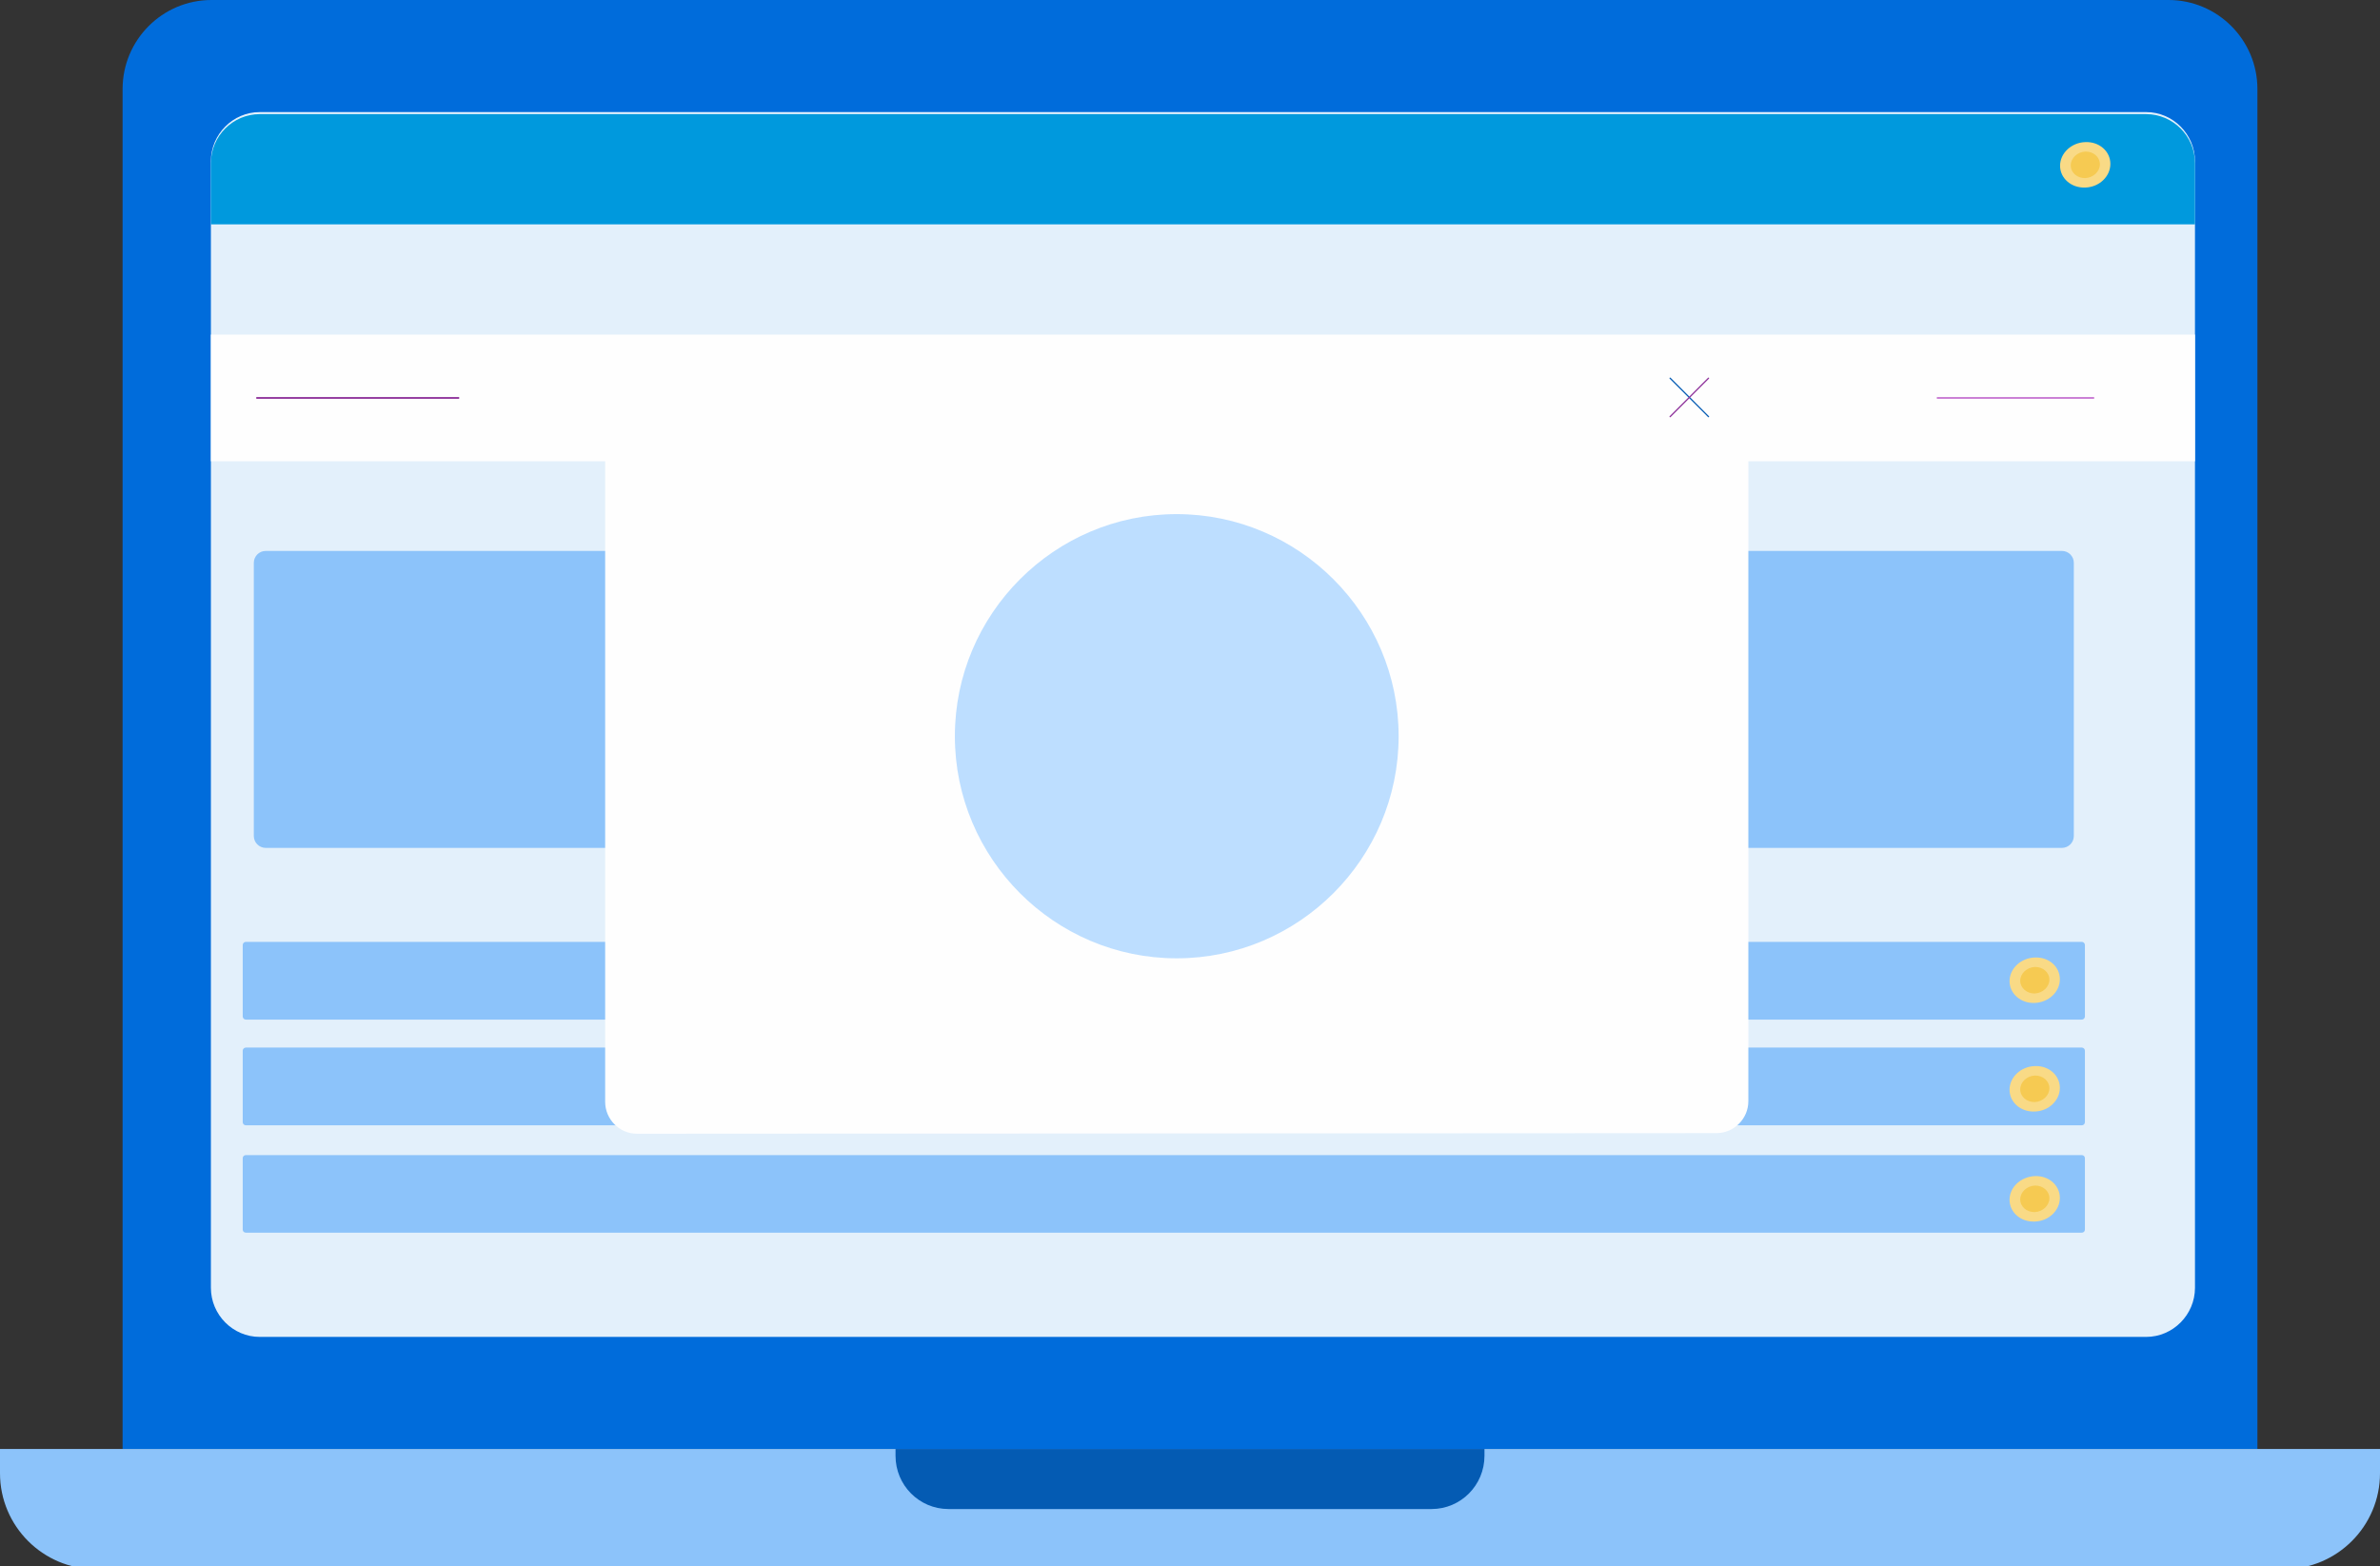
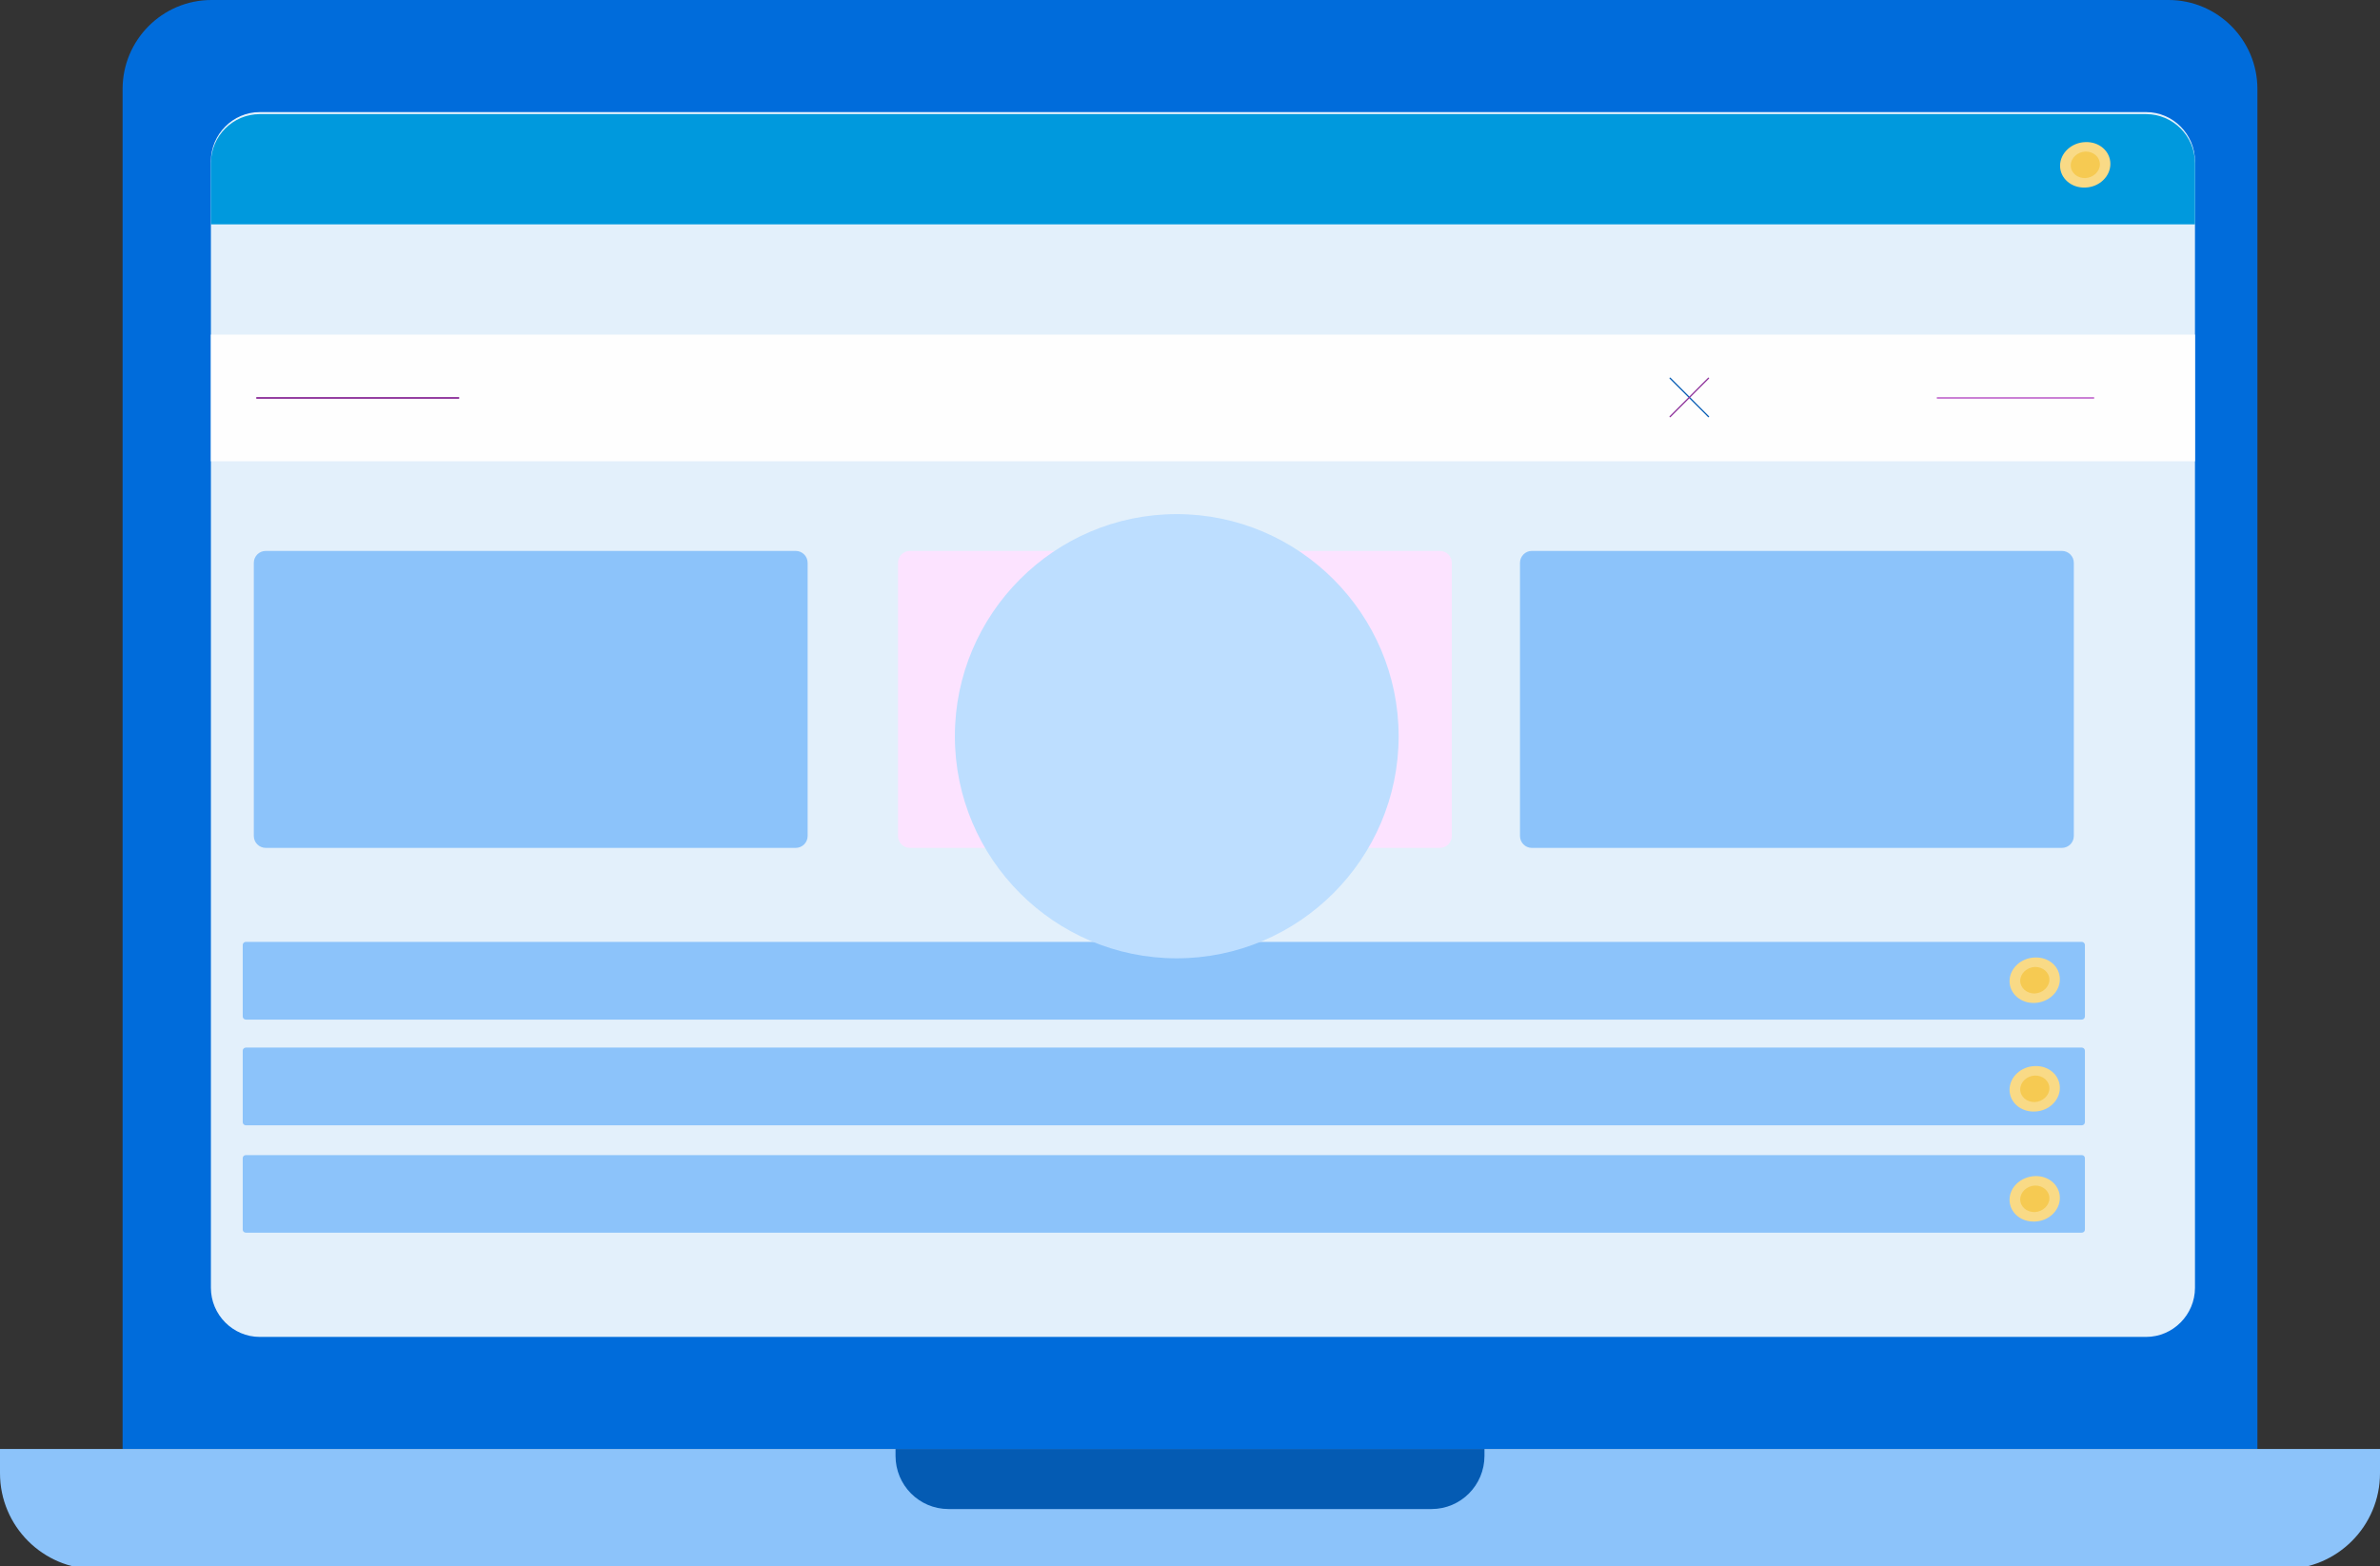
<svg xmlns="http://www.w3.org/2000/svg" version="1.1" baseProfile="full" viewBox="0 0 1825.75 1201.61" enable-background="new 0 0 1825.75 1201.61" xml:space="preserve">
  <rect x="0" y="0" width="1825.75" height="1201.61" fill="#333333" stroke="none" />
  <g>
    <path fill="#006CDB" fill-opacity="1" stroke-width="1.334" stroke-linejoin="round" d="M 1731.71,1111.58L 94.044,1111.58L 94.044,68.311C 94.044,30.606 124.605,0 162.254,0L 1663.5,0C 1701.14,0 1731.71,30.606 1731.71,68.311L 1731.71,1111.58 Z " />
    <path fill="#8CC3FA" fill-opacity="1" stroke-width="1.334" stroke-linejoin="round" d="M 1752.34,1203.72L 73.408,1203.72C 32.923,1203.72 1.04453e-005,1170.74 1.04453e-005,1130.2L 1.04453e-005,1111.58L 1825.75,1111.58L 1825.75,1130.2C 1825.75,1170.74 1792.83,1203.72 1752.34,1203.72 Z " />
    <path fill="#045BB3" fill-opacity="1" stroke-width="1.334" stroke-linejoin="round" d="M 1098.13,1157.65L 727.622,1157.65C 705.095,1157.65 686.98,1139.35 686.98,1116.79L 686.98,1111.58L 1138.77,1111.58L 1138.77,1116.79C 1138.77,1139.35 1120.65,1157.65 1098.13,1157.65 Z " />
    <path fill="#C675D1" fill-opacity="1" fill-rule="evenodd" stroke-width="1.334" stroke-linejoin="round" d="M 710.766,778.077L 1084.27,778.077C 1121.76,778.077 1152.63,808.84 1152.63,846.545L 1152.63,846.545C 1152.63,884.092 1121.76,915.013 1084.27,915.013L 710.766,915.013C 673.117,915.013 642.399,884.092 642.399,846.545L 642.399,846.545C 642.399,808.84 673.117,778.077 710.766,778.077 Z " />
    <path fill="#E3F0FB" fill-opacity="1" fill-rule="evenodd" stroke-width="1.334" stroke-linejoin="round" d="M 199.273,85.98L 1646.33,85.98C 1666.96,85.98 1683.82,103.018 1683.82,123.685L 1683.82,987.898C 1683.82,1008.57 1666.96,1025.6 1646.33,1025.6L 199.273,1025.6C 178.637,1025.6 161.781,1008.57 161.781,987.898L 161.781,123.685C 161.781,103.018 178.637,85.98 199.273,85.98 Z " />
    <path fill="#8CC3FA" fill-opacity="1" fill-rule="evenodd" stroke-width="1.334" stroke-linejoin="round" d="M 188.561,722.545L 1597.02,722.545C 1598.28,722.545 1599.38,723.649 1599.38,724.911L 1599.38,779.812C 1599.38,781.074 1598.28,782.178 1597.02,782.178L 188.561,782.178C 187.301,782.178 186.198,781.074 186.198,779.812L 186.198,724.911C 186.198,723.649 187.301,722.545 188.561,722.545 Z " />
    <path fill="#8CC3FA" fill-opacity="1" fill-rule="evenodd" stroke-width="1.334" stroke-linejoin="round" d="M 188.561,803.634L 1597.02,803.634C 1598.28,803.634 1599.38,804.738 1599.38,806L 1599.38,860.901C 1599.38,862.163 1598.28,863.267 1597.02,863.267L 188.561,863.267C 187.301,863.267 186.198,862.163 186.198,860.901L 186.198,806C 186.198,804.738 187.301,803.634 188.561,803.634 Z " />
    <path fill="#8CC3FA" fill-opacity="1" fill-rule="evenodd" stroke-width="1.334" stroke-linejoin="round" d="M 188.561,886.143L 1597.02,886.143C 1598.28,886.143 1599.38,887.089 1599.38,888.509L 1599.38,943.252C 1599.38,944.672 1598.28,945.619 1597.02,945.619L 188.561,945.619C 187.301,945.619 186.198,944.672 186.198,943.252L 186.198,888.509C 186.198,887.089 187.301,886.143 188.561,886.143 Z " />
    <path fill="#0099DD" fill-opacity="1" fill-rule="evenodd" stroke-width="1.334" stroke-linejoin="round" d="M 199.273,87.557L 1646.33,87.557C 1666.96,87.557 1683.82,104.438 1683.82,125.104L 1683.82,172.117L 161.781,172.117L 161.781,125.104C 161.781,104.438 178.637,87.557 199.273,87.557 Z " />
    <path fill="#F9DA86" fill-opacity="1" fill-rule="evenodd" stroke-width="1.334" stroke-linejoin="round" d="M 1599.7,109.013C 1610.41,108.54 1618.92,116.112 1618.92,125.735C 1618.92,135.359 1610.41,143.563 1599.7,143.878C 1588.98,144.351 1580.32,136.779 1580.32,127.155C 1580.32,117.532 1588.98,109.328 1599.7,109.013 Z " />
    <path fill="#F6CA52" fill-opacity="1" fill-rule="evenodd" stroke-width="1.334" stroke-linejoin="round" d="M 1599.7,116.27C 1605.84,116.112 1610.88,120.372 1610.88,126.051C 1610.88,131.573 1605.84,136.305 1599.7,136.621C 1593.55,136.779 1588.51,132.519 1588.51,126.84C 1588.51,121.318 1593.55,116.585 1599.7,116.27 Z " />
    <rect x="161.781" y="256.677" fill="#FEFEFE" fill-opacity="1" fill-rule="evenodd" stroke-width="1.334" stroke-linejoin="round" width="1522.04" height="97.181" />
    <line fill="none" stroke-width="1.33" stroke-linejoin="miter" stroke="#8C2E99" stroke-opacity="1" x1="196.595" y1="305.267" x2="352.233" y2="305.267" />
    <line fill="none" stroke-width="1.33" stroke-linejoin="miter" stroke="#C675D1" stroke-opacity="1" x1="1485.8" y1="305.267" x2="1606.47" y2="305.267" />
    <path fill="#8CC3FA" fill-opacity="1" fill-rule="evenodd" stroke-width="46.667" stroke-linejoin="miter" d="M 203.841,650.448L 610.421,650.448C 615.462,650.448 619.558,646.346 619.558,641.298L 619.558,431.791C 619.558,426.743 615.462,422.641 610.421,422.641L 203.841,422.641C 198.8,422.641 194.705,426.743 194.705,431.791L 194.705,641.298C 194.705,646.346 198.8,650.448 203.841,650.448 Z " />
    <path fill="#FCE3FF" fill-opacity="1" fill-rule="evenodd" stroke-width="46.667" stroke-linejoin="miter" d="M 698.007,650.448L 1104.59,650.448C 1109.63,650.448 1113.72,646.346 1113.72,641.298L 1113.72,431.791C 1113.72,426.743 1109.63,422.641 1104.59,422.641L 698.007,422.641C 692.966,422.641 688.87,426.743 688.87,431.791L 688.87,641.298C 688.87,646.346 692.966,650.448 698.007,650.448 Z " />
    <path fill="#8CC3FA" fill-opacity="1" fill-rule="evenodd" stroke-width="46.667" stroke-linejoin="miter" d="M 1175,650.448L 1581.74,650.448C 1586.78,650.448 1590.88,646.346 1590.88,641.298L 1590.88,431.791C 1590.88,426.743 1586.78,422.641 1581.74,422.641L 1175,422.641C 1170.12,422.641 1166.02,426.743 1166.02,431.791L 1166.02,641.298C 1166.02,646.346 1170.12,650.448 1175,650.448 Z " />
    <path fill="#F9DA86" fill-opacity="1" fill-rule="evenodd" stroke-width="46.667" stroke-linejoin="miter" d="M 1560.94,734.535C 1571.66,734.061 1580.16,741.476 1580.16,751.257C 1580.16,760.881 1571.66,768.926 1560.94,769.4C 1550.23,769.873 1541.57,762.3 1541.57,752.677C 1541.57,743.054 1550.23,734.85 1560.94,734.535 Z " />
    <path fill="#F6CA52" fill-opacity="1" fill-rule="evenodd" stroke-width="46.667" stroke-linejoin="miter" d="M 1560.94,741.792C 1567.09,741.634 1572.13,745.893 1572.13,751.573C 1572.13,757.094 1567.09,761.827 1560.94,762.143C 1554.8,762.3 1549.76,757.883 1549.76,752.361C 1549.76,746.84 1554.8,742.107 1560.94,741.792 Z " />
    <path fill="#F9DA86" fill-opacity="1" fill-rule="evenodd" stroke-width="46.667" stroke-linejoin="miter" d="M 1560.94,817.832C 1571.66,817.359 1580.16,824.931 1580.16,834.555C 1580.16,844.178 1571.66,852.382 1560.94,852.697C 1550.23,853.171 1541.57,845.756 1541.57,835.975C 1541.57,826.351 1550.23,818.148 1560.94,817.832 Z " />
    <path fill="#F6CA52" fill-opacity="1" fill-rule="evenodd" stroke-width="46.667" stroke-linejoin="miter" d="M 1560.94,825.089C 1567.09,824.931 1572.13,829.191 1572.13,834.87C 1572.13,840.392 1567.09,845.125 1560.94,845.44C 1554.8,845.598 1549.76,841.339 1549.76,835.659C 1549.76,830.138 1554.8,825.405 1560.94,825.089 Z " />
    <path fill="#F9DA86" fill-opacity="1" fill-rule="evenodd" stroke-width="46.667" stroke-linejoin="miter" d="M 1560.94,902.234C 1571.66,901.761 1580.16,909.333 1580.16,918.957C 1580.16,928.58 1571.66,936.784 1560.94,937.099C 1550.23,937.573 1541.57,930.158 1541.57,920.377C 1541.57,910.753 1550.23,902.708 1560.94,902.234 Z " />
    <path fill="#F6CA52" fill-opacity="1" fill-rule="evenodd" stroke-width="46.667" stroke-linejoin="miter" d="M 1560.94,909.491C 1567.09,909.333 1572.13,913.593 1572.13,919.272C 1572.13,924.794 1567.09,929.527 1560.94,929.842C 1554.8,930 1549.76,925.741 1549.76,920.061C 1549.76,914.54 1554.8,909.807 1560.94,909.491 Z " />
-     <path fill="#FEFEFE" fill-opacity="1" fill-rule="evenodd" stroke-width="46.667" stroke-linejoin="miter" d="M 488.652,260.305L 1316.78,259.99C 1330.17,259.99 1341.19,270.875 1341.19,284.285L 1341.19,844.809C 1341.19,858.219 1330.17,869.262 1316.78,869.262L 488.652,869.735C 475.262,869.735 464.235,858.692 464.235,845.283L 464.235,284.758C 464.235,271.349 475.262,260.305 488.652,260.305 Z " />
    <line fill="none" stroke-width="0.95" stroke-linecap="round" stroke-linejoin="miter" stroke="#045BB3" stroke-opacity="1" x1="1281.18" y1="290.122" x2="1310.63" y2="319.623" />
    <line fill="none" stroke-width="0.95" stroke-linecap="round" stroke-linejoin="miter" stroke="#8C2E99" stroke-opacity="1" x1="1310.63" y1="290.122" x2="1281.18" y2="319.623" />
    <path fill="#BDDEFF" fill-opacity="1" fill-rule="evenodd" stroke-width="33.333" stroke-linecap="round" stroke-linejoin="miter" d="M 902.635,735.166C 996.365,735.166 1072.92,658.652 1072.92,564.784C 1072.92,470.916 996.365,394.402 902.635,394.402C 808.906,394.402 732.505,470.916 732.505,564.784C 732.505,658.652 808.906,735.166 902.635,735.166 Z " />
  </g>
</svg>